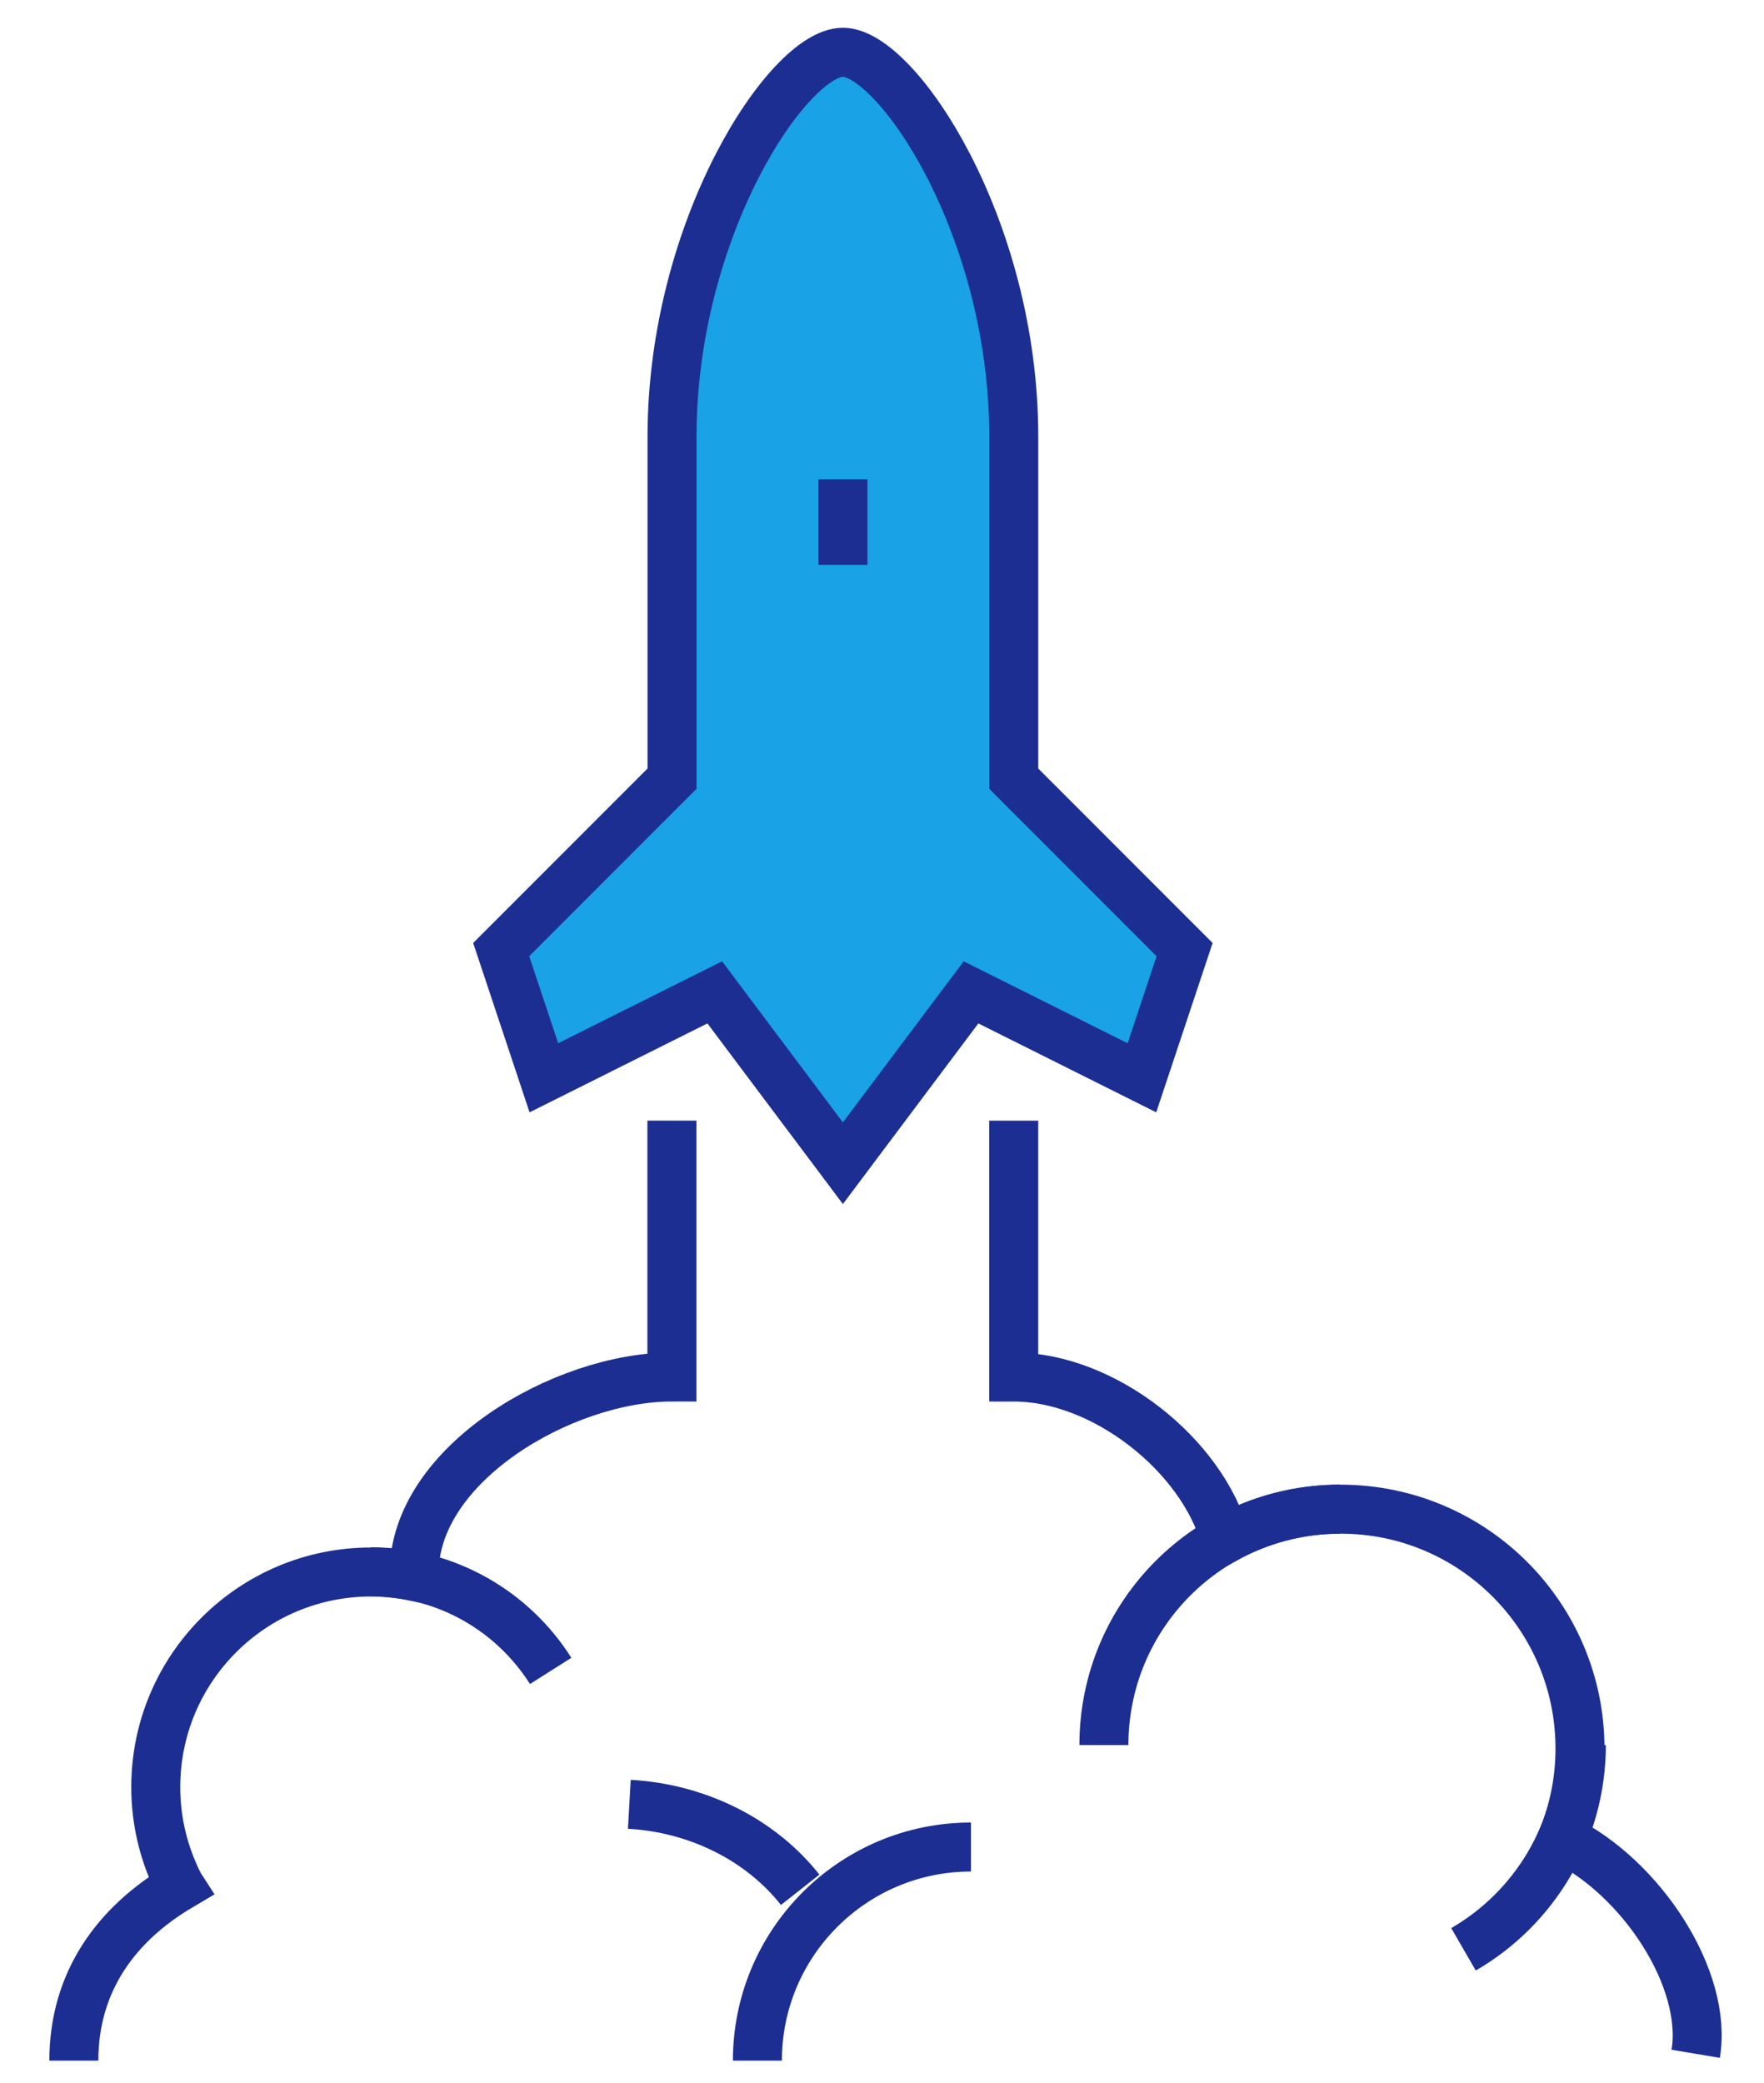
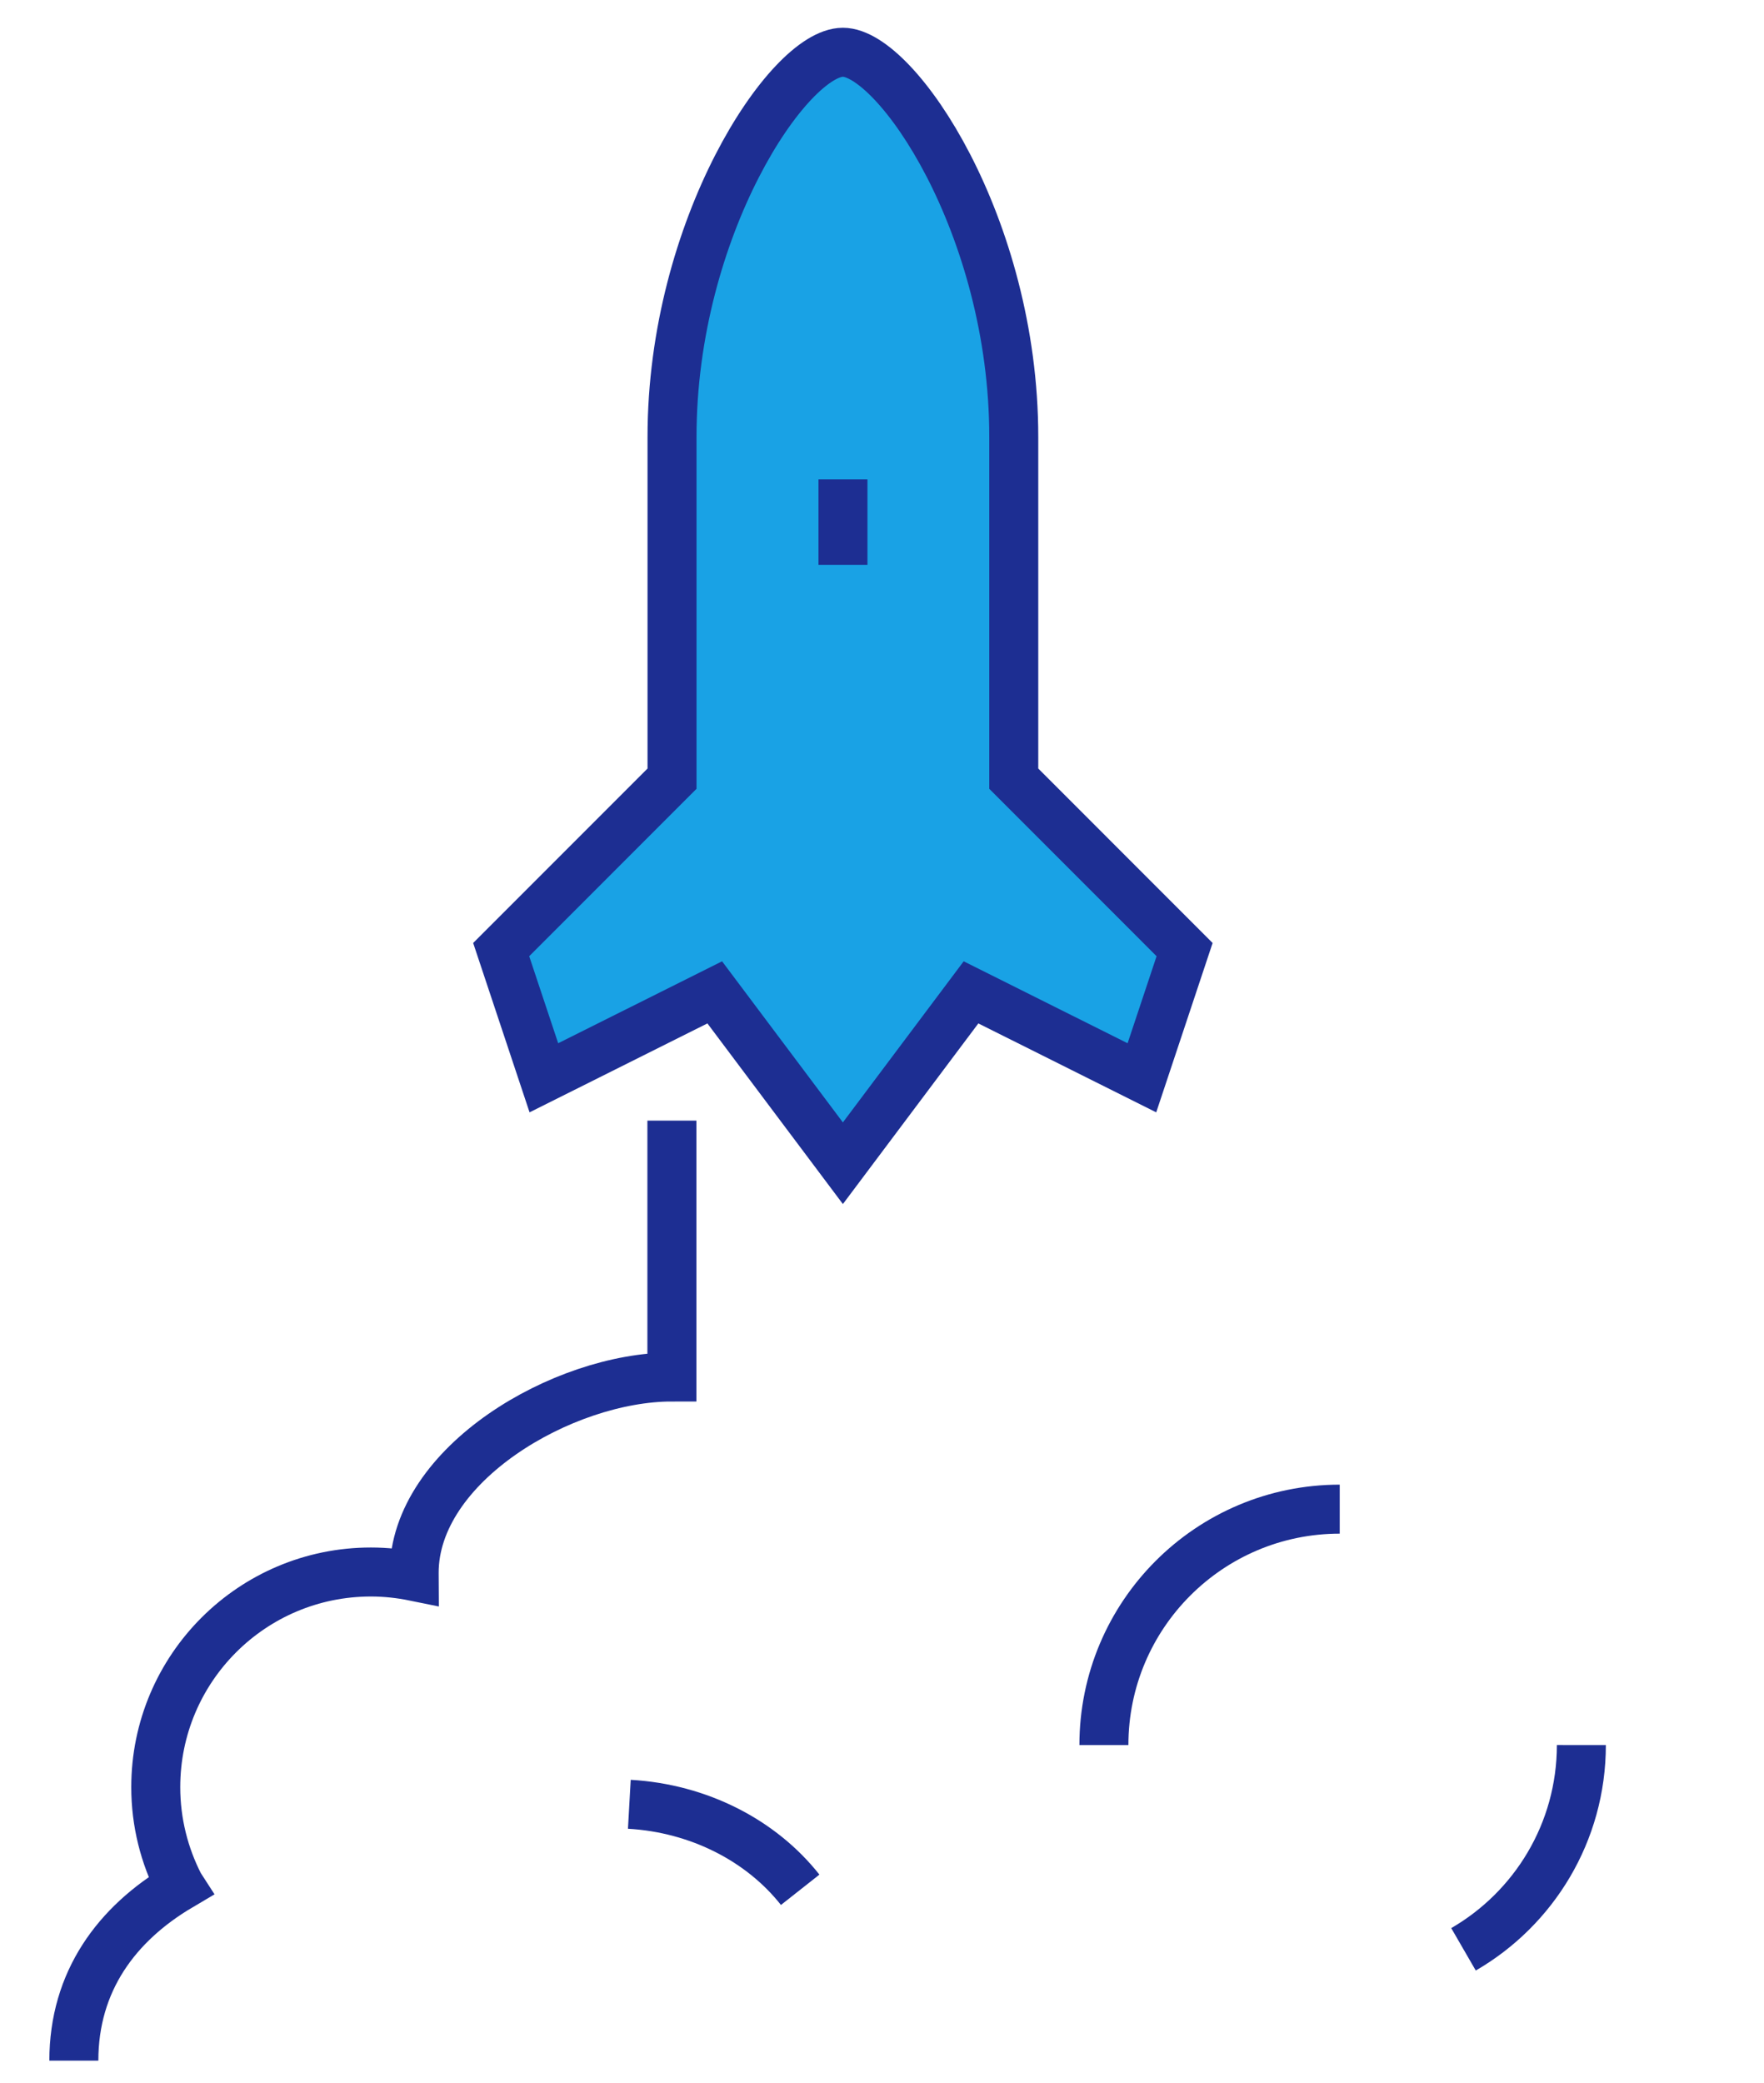
<svg xmlns="http://www.w3.org/2000/svg" width="72" height="85" viewBox="0 0 72 85" xml:space="preserve">
  <g transform="matrix(1.333 0 0 -1.333 620.06 446.7)">
    <g transform="translate(-874.67 -11.645)">
      <g transform="translate(461.43 283.89)">
-         <path d="m0 0c0.381 2.27-1.646 5.393-4.085 6.582 0.348 0.852 0.543 1.783 0.543 2.76 0 4.047-3.281 7.328-7.327 7.328-1.283 0-2.488-0.332-3.536-0.91-0.7 2.552-3.702 4.955-6.476 4.955v7.847" fill="none" stroke="#1d2e92" stroke-miterlimit="10" stroke-width="1.5" />
-       </g>
+         </g>
      <g transform="translate(411.77 283.68)">
        <path d="m0 0c0 2.426 1.306 4.189 3.254 5.34l-0.02 0.031c-0.461 0.9-0.726 1.918-0.726 3 0 3.637 2.949 6.586 6.587 6.586 0.454 0 0.9-0.049 1.331-0.137 0 0.037-6e-3 0.073-6e-3 0.11 0 3.328 4.562 5.996 7.892 5.996v7.847" fill="none" stroke="#1d2e92" stroke-miterlimit="10" stroke-width="1.5" />
      </g>
      <g transform="translate(443.31 293.34)">
        <path d="m0 0c0 3.988 3.232 7.221 7.221 7.221" fill="none" stroke="#1d2e92" stroke-miterlimit="10" stroke-width="1.5" />
      </g>
      <g transform="translate(457.93 293.34)">
        <path d="m0 0c-1e-3 -2.672-1.452-5.004-3.609-6.252" fill="none" stroke="#1d2e92" stroke-miterlimit="10" stroke-width="1.5" />
      </g>
      <g transform="translate(432.7 283.68)">
-         <path d="m0 0c0 3.611 2.928 6.539 6.539 6.539" fill="none" stroke="#1d2e92" stroke-miterlimit="10" stroke-width="1.5" />
-       </g>
+         </g>
      <g transform="translate(434.01 288.91)">
        <path d="m0 0c-1.185 1.502-3.097 2.496-5.231 2.617" fill="none" stroke="#1d2e92" stroke-miterlimit="10" stroke-width="1.5" />
      </g>
      <g transform="translate(426.37 295.61)">
-         <path d="m0 0c-1.154 1.822-3.188 3.033-5.505 3.033" fill="none" stroke="#1d2e92" stroke-miterlimit="10" stroke-width="1.5" />
-       </g>
+         </g>
      <g transform="translate(440.55 322.92)">
        <path d="m0 0v10.463c0 6.457-3.595 11.771-5.232 11.771-1.659 0-5.232-5.359-5.232-11.771v-10.463l-5.231-5.232 1.307-3.924 5.232 2.615 3.924-5.23 3.923 5.23 5.233-2.615 1.307 3.924z" fill="#19a2e5" />
      </g>
      <g transform="translate(440.55 322.92)">
        <path d="m0 0v10.463c0 6.457-3.595 11.771-5.232 11.771-1.659 0-5.232-5.359-5.232-11.771v-10.463l-5.231-5.232 1.307-3.924 5.232 2.615 3.924-5.23 3.923 5.23 5.233-2.615 1.307 3.924z" fill="none" stroke="#1d2e92" stroke-miterlimit="10" stroke-width="1.5" />
      </g>
      <g transform="translate(435.32 332.08)">
        <path d="m0 0v-2.615" fill="none" stroke="#1d2e92" stroke-miterlimit="10" stroke-width="1.5" />
      </g>
    </g>
  </g>
</svg>